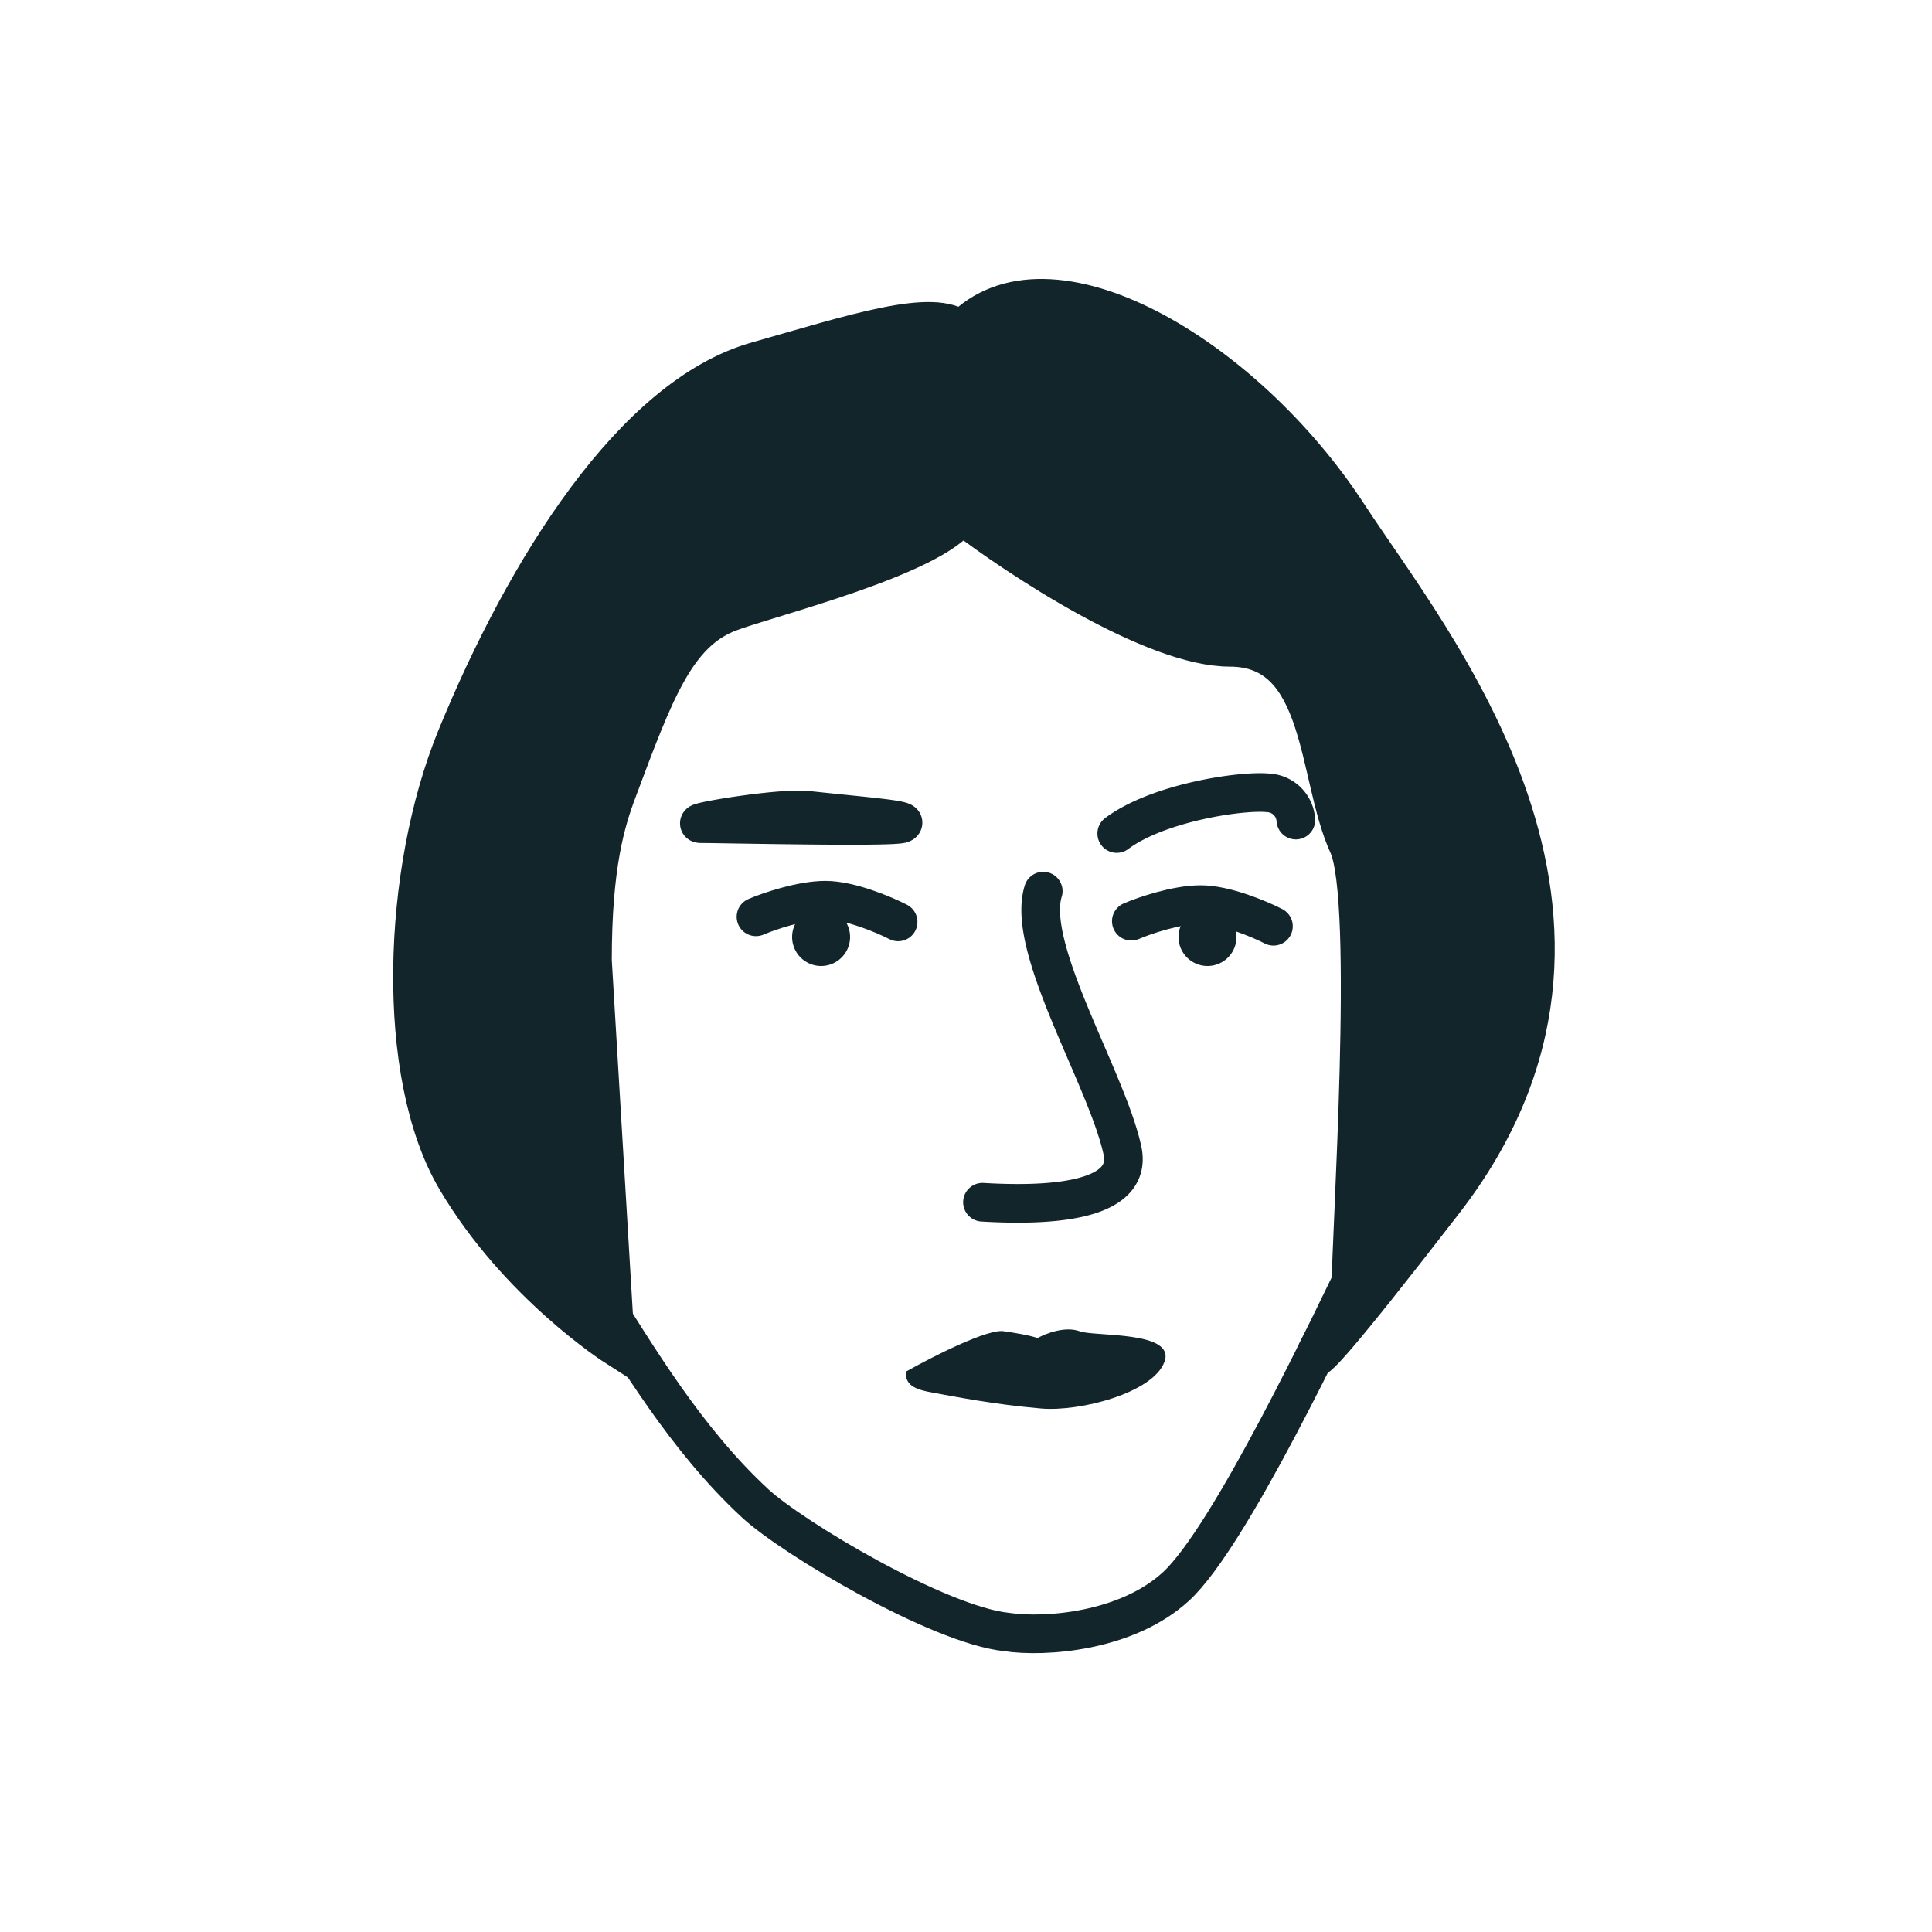
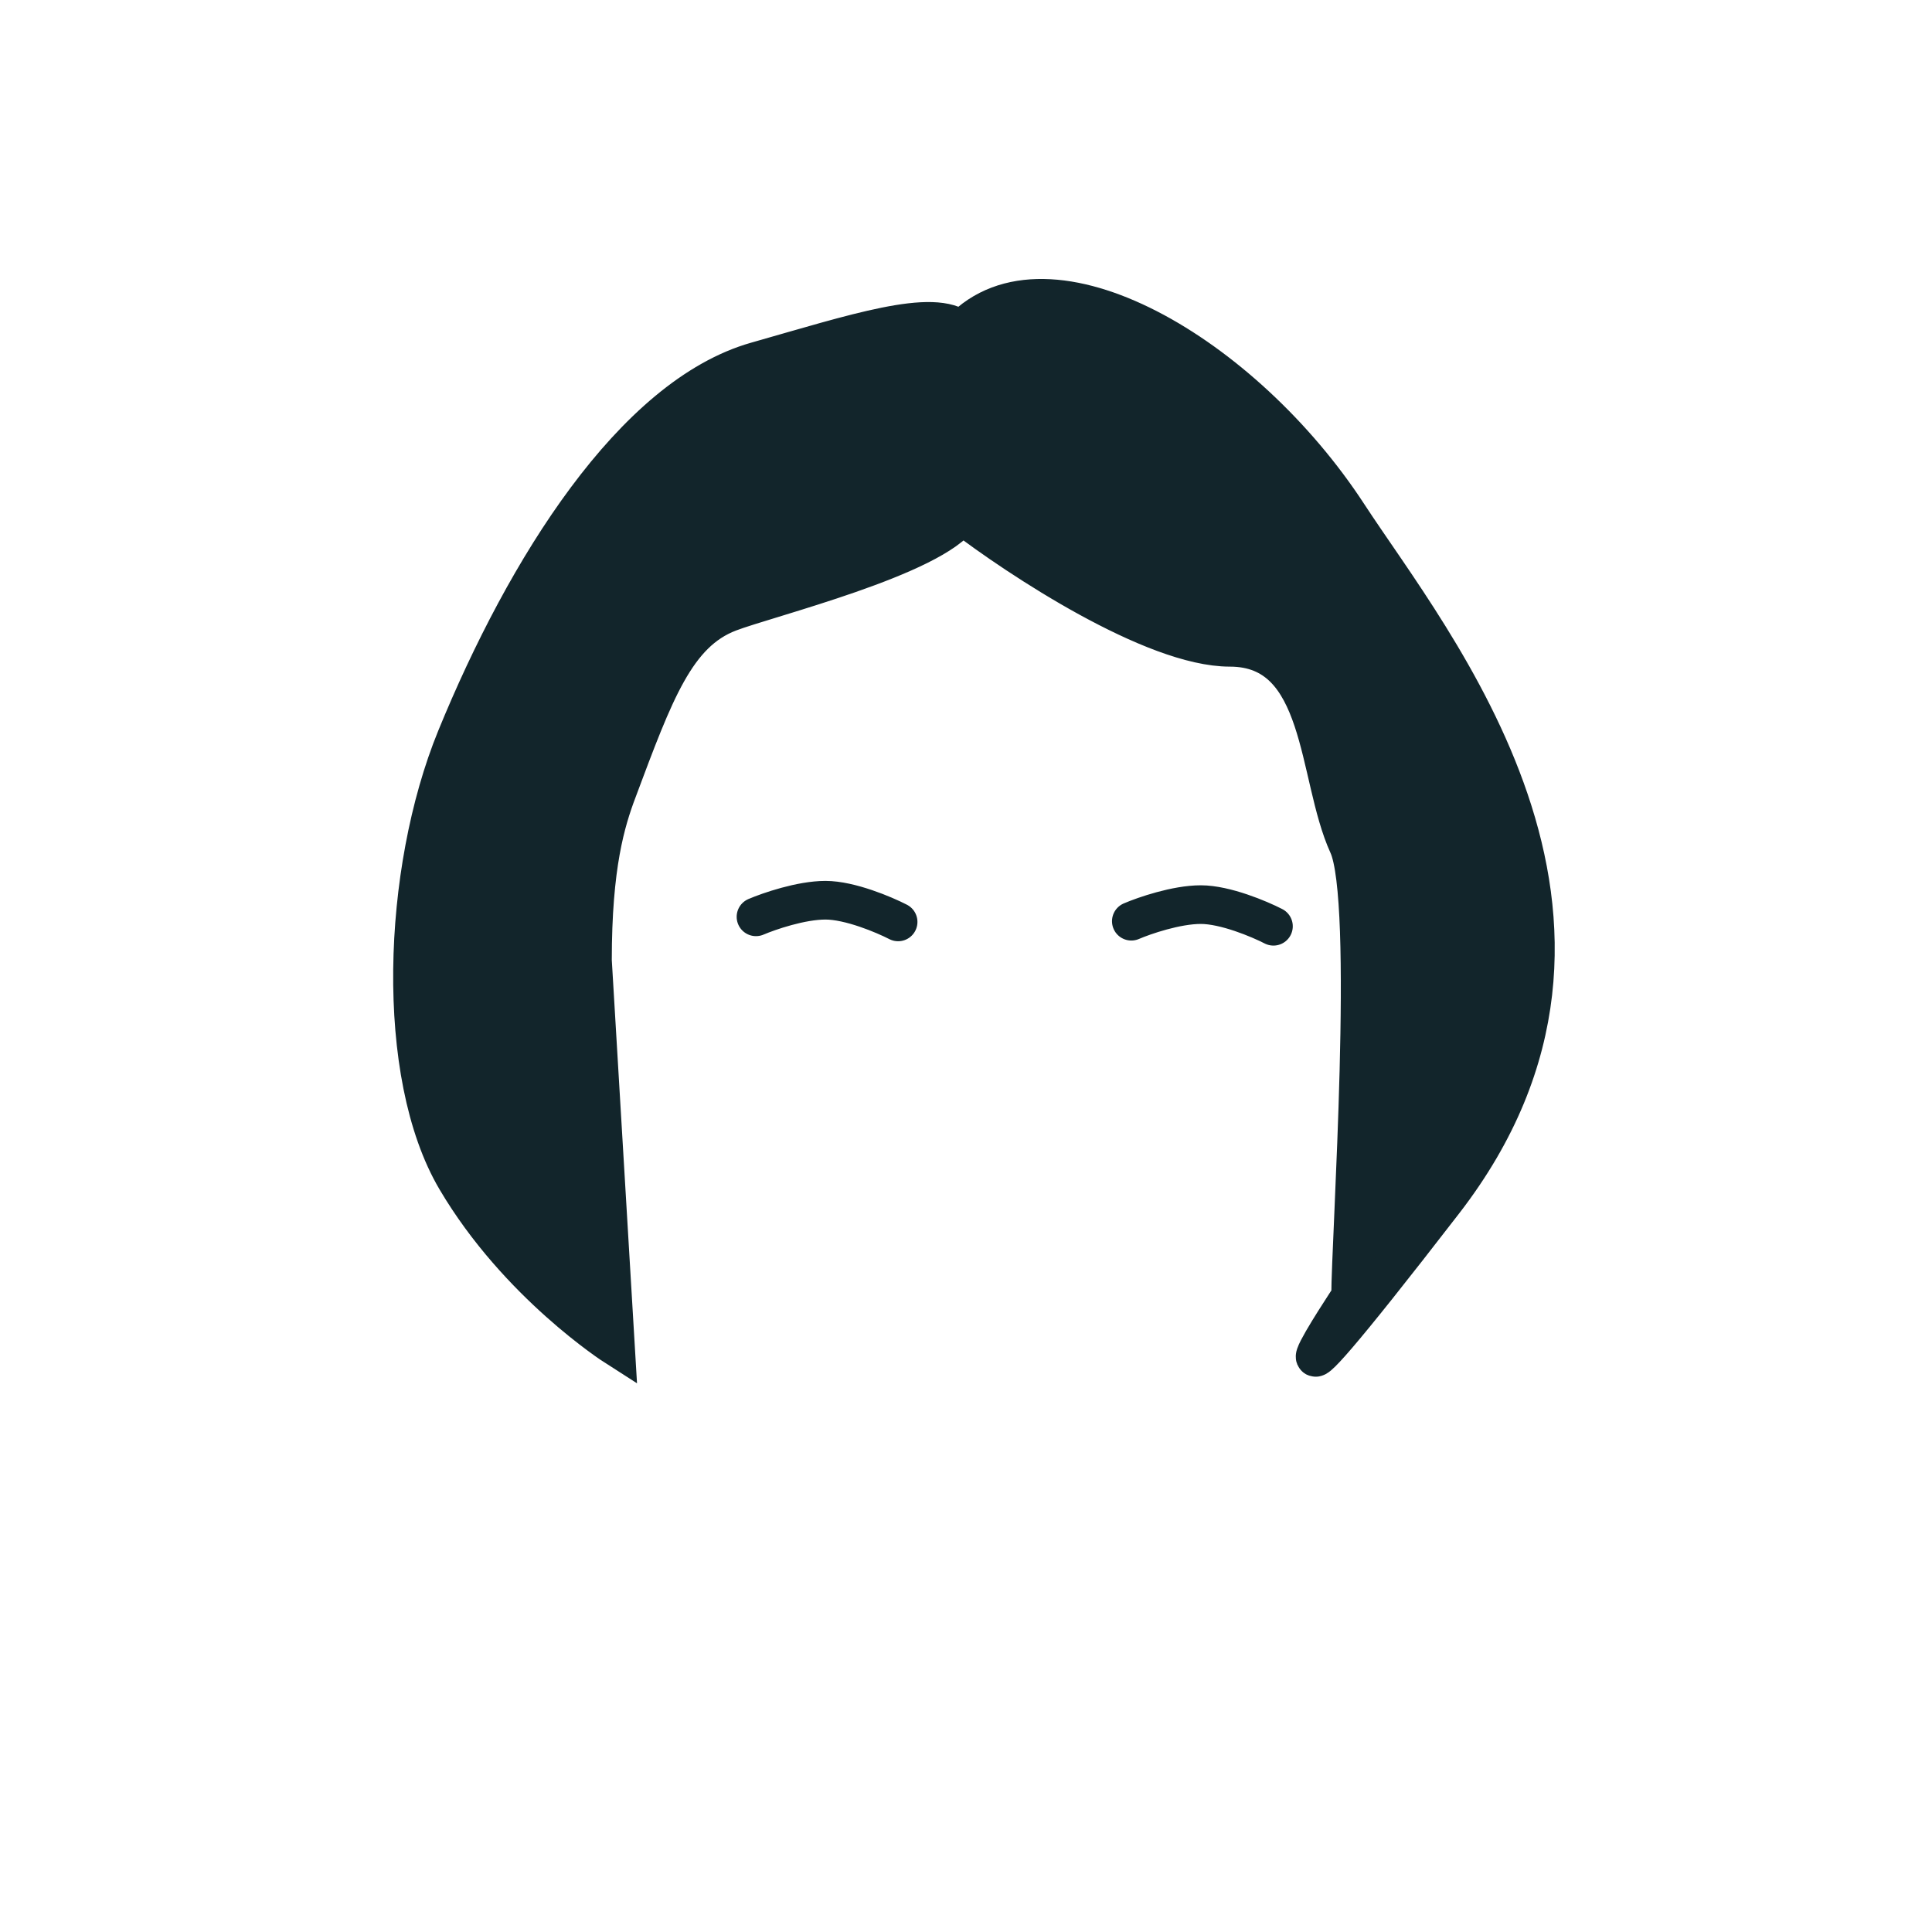
<svg xmlns="http://www.w3.org/2000/svg" width="44" height="44" fill="none">
-   <path stroke="#12252B" stroke-linecap="round" stroke-width=".88" d="M13.603 29.462c.885 1.382 2.006 3.308 3.6 4.78.841.777 4.17 2.764 5.724 2.926.864.13 2.734-.003 3.859-1.041 1.221-1.128 3.47-5.869 4.424-7.85" />
-   <path fill="#12252B" d="M22.87 30.32c-.352-.076-1.643.582-2.244.921 0 .292.164.398.64.48.475.084 1.342.262 2.447.357.884.076 2.549-.356 2.807-1.064.26-.709-1.595-.57-1.928-.694-.333-.124-.78.051-.962.154-.18-.066-.582-.13-.76-.154z" />
  <path stroke="#12252B" stroke-linecap="round" stroke-width=".88" d="M25.765 20.98c.295-.127 1.025-.378 1.582-.378.558 0 1.336.329 1.655.493m-11.785-.215c.295-.126 1.025-.378 1.582-.378.558 0 1.336.33 1.655.494" />
-   <path fill="#12252B" d="M18.7 22a.66.66 0 1 0 0-1.32.66.66 0 0 0 0 1.32zm8.8 0a.66.66 0 1 0 0-1.32.66.66 0 0 0 0 1.32z" />
-   <path stroke="#12252B" stroke-linecap="round" stroke-width=".88" d="M29.512 18.677a.661.661 0 0 0-.619-.619c-.597-.066-2.516.218-3.46.925m-7.037-.529c1.287.14 2.365.217 2.14.305-.224.088-4.138 0-4.556 0-.417 0 1.757-.376 2.416-.305zm3.979 8.926c1.357.08 3.452.04 3.187-1.182-.355-1.638-2.21-4.6-1.803-5.903" />
-   <path stroke="#12252B" stroke-linecap="round" stroke-miterlimit="10" stroke-width=".88" d="M31.7 16.646c-.059 2.895-.265 8.985-.62 10.19m-18.068-10.08c-.28 2.95-.258 9.222.412 10.712" />
  <path fill="#12252B" stroke="#12252B" stroke-linecap="round" stroke-miterlimit="10" stroke-width=".88" d="M14.063 18.001c-.267.711-.57 1.704-.57 3.874l.524 8.793s-2.223-1.421-3.629-3.805c-1.405-2.383-1.243-7.015 0-10.055 1.584-3.872 4.043-7.787 6.841-8.581 2.239-.636 4.042-1.234 4.664-.704 1.97-2.066 6.427.545 8.81 4.2 1.908 2.924 7.154 9.202 2.184 15.638s-2.128 2.163-2.128 2.163c0-1.271.525-9.008-.056-10.279-.725-1.589-.518-4.503-2.694-4.503-1.742 0-4.803-2.013-6.116-3.02-.622.954-4.414 1.893-5.286 2.226-1.217.464-1.703 1.81-2.544 4.053z" />
</svg>